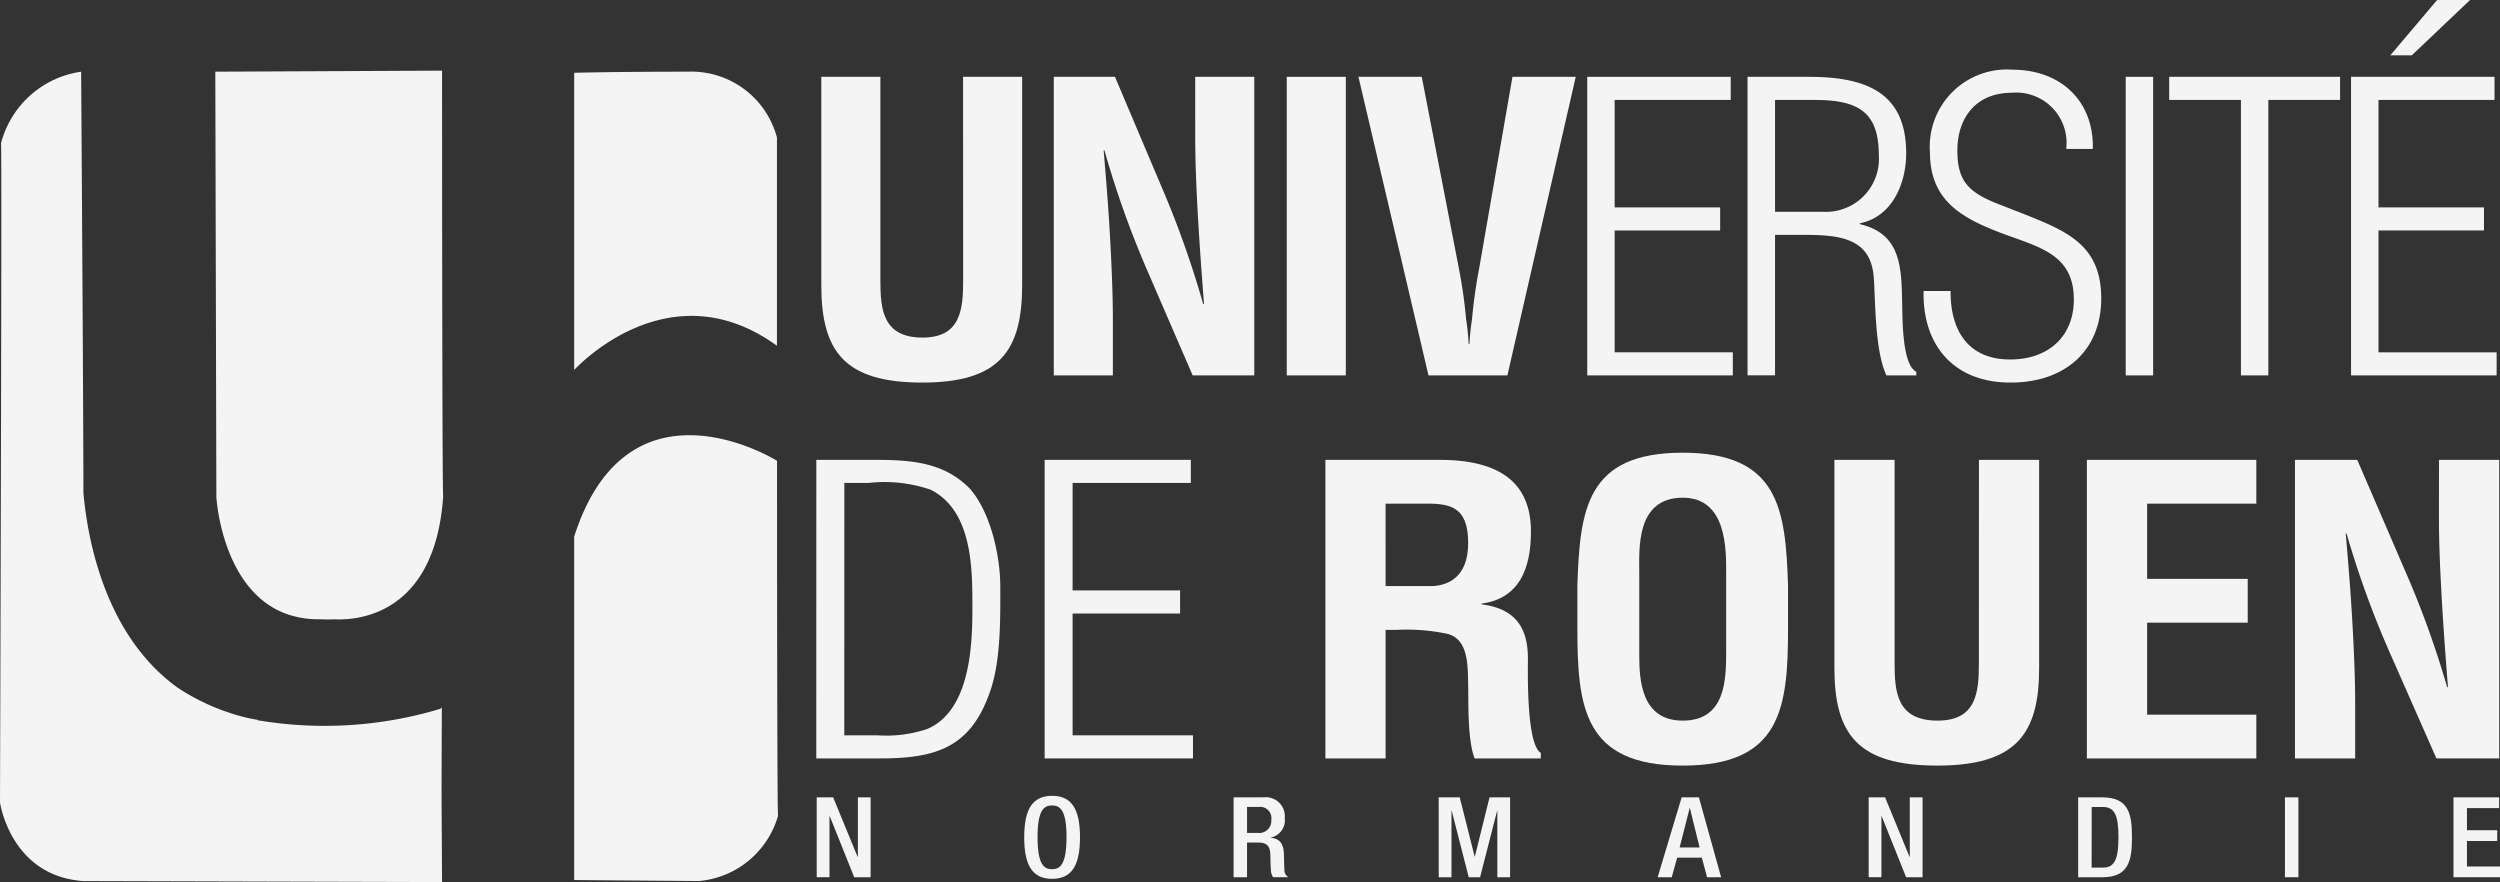
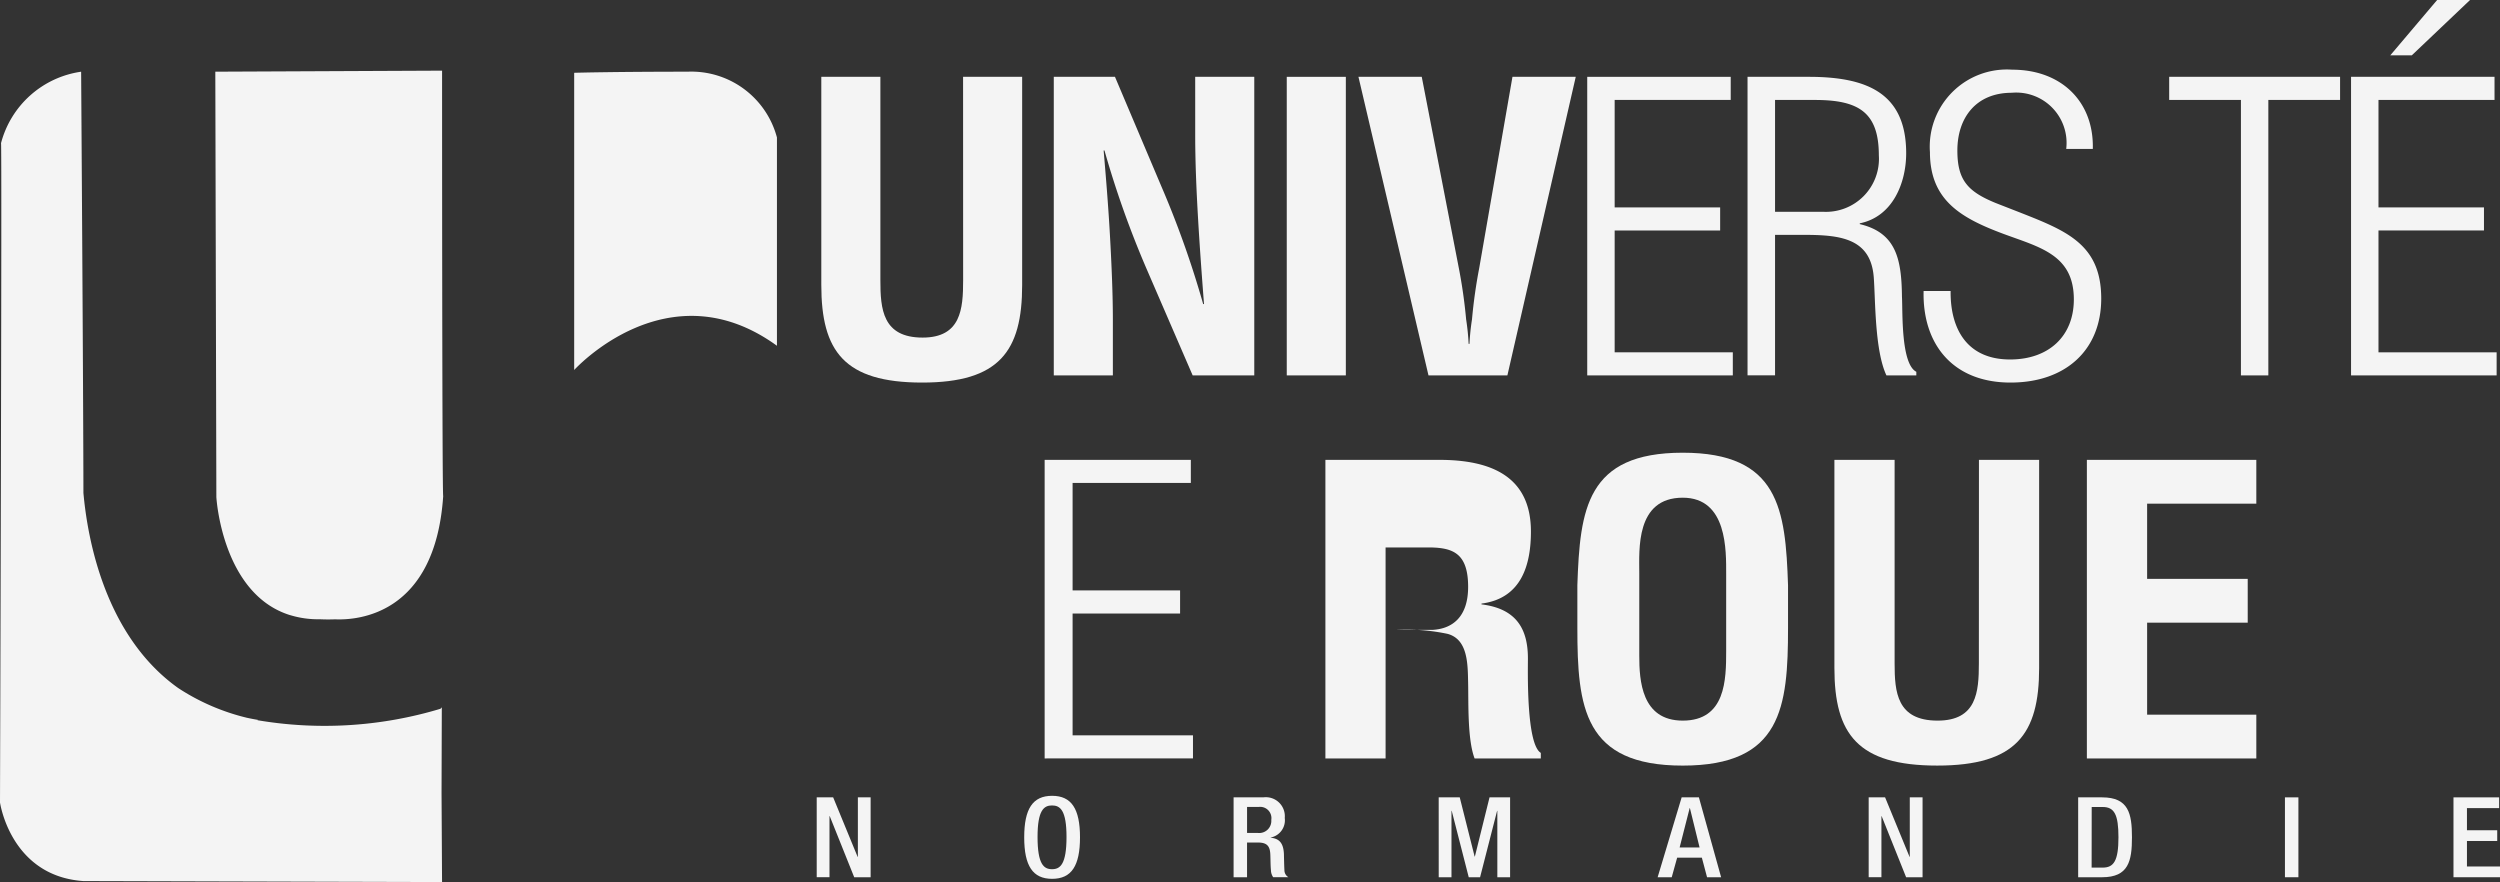
<svg xmlns="http://www.w3.org/2000/svg" width="172.616" height="60.904" viewBox="0 0 172.616 60.904">
  <rect x="0" y="0" width="172.616" height="60.904" fill="#333333" stroke="none" />
  <g id="LOGO_WHITE" transform="translate(0 -0.846)">
    <g id="Groupe_73" data-name="Groupe 73" transform="translate(56.391 55.793)">
      <path id="Tracé_39" data-name="Tracé 39" d="M216.992,565.705h1.136l1.689,4.108h.017v-4.108h.881v5.515h-1.134L217.891,567h-.017v4.218h-.882Z" transform="translate(-216.992 -565.597)" fill="#f4f4f4" />
      <path id="Tracé_40" data-name="Tracé 40" d="M253.061,568.3c0-1.969.587-2.866,1.926-2.866s1.926.9,1.926,2.866-.586,2.866-1.926,2.866S253.061,570.268,253.061,568.3Zm2.921-.024c0-1.852-.44-2.177-1-2.177s-1,.325-1,2.177c0,1.9.441,2.225,1,2.225S255.982,570.175,255.982,568.275Z" transform="translate(-238.734 -565.433)" fill="#f4f4f4" />
      <path id="Tracé_41" data-name="Tracé 41" d="M289.456,565.705h2.056a1.312,1.312,0,0,1,1.477,1.421,1.216,1.216,0,0,1-.972,1.353v.014c.58.053.882.356.914,1.127.008.356.017.788.034,1.12a.566.566,0,0,0,.277.479H292.19a.886.886,0,0,1-.155-.487c-.033-.333-.025-.641-.041-1.043-.016-.6-.212-.865-.849-.865h-.76v2.4h-.929Zm1.673,2.457a.837.837,0,0,0,.93-.9.778.778,0,0,0-.881-.894h-.792v1.791Z" transform="translate(-260.672 -565.597)" fill="#f4f4f4" />
      <path id="Tracé_42" data-name="Tracé 42" d="M325.109,565.705h1.453l1.028,4.086h.017l1.012-4.086h1.42v5.515h-.881v-4.588h-.016l-1.176,4.588h-.783l-1.175-4.588h-.017v4.588h-.881Z" transform="translate(-282.163 -565.597)" fill="#f4f4f4" />
      <path id="Tracé_43" data-name="Tracé 43" d="M364.825,565.705h1.191l1.534,5.515h-.971l-.359-1.351h-1.706l-.375,1.351h-.972Zm1.238,3.46-.668-2.719h-.016l-.694,2.719Z" transform="translate(-305.104 -565.597)" fill="#f4f4f4" />
      <path id="Tracé_44" data-name="Tracé 44" d="M399.852,565.705h1.134l1.689,4.108h.016v-4.108h.882v5.515h-1.135L400.748,567h-.015v4.218h-.881Z" transform="translate(-327.218 -565.597)" fill="#f4f4f4" />
      <path id="Tracé_45" data-name="Tracé 45" d="M436.266,565.705h1.656c1.83,0,2.058,1.128,2.058,2.757s-.228,2.758-2.058,2.758h-1.656Zm.929,4.85h.768c.767,0,1.085-.479,1.085-2.093,0-1.553-.278-2.092-1.085-2.092H437.2Z" transform="translate(-349.167 -565.597)" fill="#f4f4f4" />
      <path id="Tracé_46" data-name="Tracé 46" d="M472.209,565.705h.93v5.515h-.93Z" transform="translate(-370.833 -565.597)" fill="#f4f4f4" />
      <path id="Tracé_47" data-name="Tracé 47" d="M501.5,565.705h3.151v.742h-2.221v1.529h2.09v.741h-2.09v1.761h2.286v.742H501.5Z" transform="translate(-388.487 -565.597)" fill="#f4f4f4" />
    </g>
    <g id="Groupe_74" data-name="Groupe 74" transform="translate(56.708 0.846)">
      <path id="Tracé_48" data-name="Tracé 48" d="M227.578,437.762h4.079v14.376c0,4.563-1.573,6.734-6.905,6.734-5.39,0-6.963-2.171-6.963-6.734V437.762h4.079v14.046c0,1.979.146,3.958,2.914,3.958,2.651,0,2.8-1.979,2.8-3.958Z" transform="translate(-217.789 -432.457)" fill="#f4f4f4" />
      <path id="Tracé_49" data-name="Tracé 49" d="M267.968,437.762h4.079v20.615h-4.254l-3.175-7.339a66.576,66.576,0,0,1-2.914-8.191h-.058c.146,1.7.321,3.793.437,5.882.116,2.062.2,4.123.2,5.772v3.876h-4.079V437.762h4.225l3.176,7.5a66.467,66.467,0,0,1,2.914,8.191h.058c-.145-1.869-.292-3.875-.408-5.854s-.2-3.958-.2-5.8Z" transform="translate(-242.152 -432.457)" fill="#f4f4f4" />
      <path id="Tracé_50" data-name="Tracé 50" d="M298.7,458.377V437.762h4.079v20.615Z" transform="translate(-266.562 -432.457)" fill="#f4f4f4" />
      <path id="Tracé_51" data-name="Tracé 51" d="M321.8,437.762h4.37l-4.72,20.615h-5.448l-4.836-20.615h4.371l2.563,13.221a35.144,35.144,0,0,1,.5,3.518,16.172,16.172,0,0,1,.174,1.7h.058a16.179,16.179,0,0,1,.175-1.7,35.366,35.366,0,0,1,.495-3.518Z" transform="translate(-274.078 -432.457)" fill="#f4f4f4" />
      <path id="Tracé_52" data-name="Tracé 52" d="M350.93,458.377V437.762h9.906v1.594h-8.013v7.422h7.284v1.594h-7.284v8.411h8.158v1.594Z" transform="translate(-298.045 -432.457)" fill="#f4f4f4" />
      <path id="Tracé_53" data-name="Tracé 53" d="M380.7,448.674v9.7H378.8V437.762h4.224c3.992,0,6.73,1.1,6.73,5.277,0,2.007-.9,4.371-3.205,4.838v.054c2.535.6,2.885,2.446,2.914,5.03.058.99-.087,4.618.991,5.167v.247H388.39c-.815-1.731-.757-5.25-.874-6.761-.2-2.749-2.389-2.941-4.866-2.941Zm0-1.594h3.321a3.661,3.661,0,0,0,3.845-3.9c0-3.024-1.457-3.821-4.428-3.821H380.7Z" transform="translate(-314.847 -432.457)" fill="#f4f4f4" />
      <path id="Tracé_54" data-name="Tracé 54" d="M416.061,446.385c3.205,1.264,5.594,2.2,5.594,5.937,0,3.546-2.448,5.8-6.264,5.8-3.992,0-6.089-2.666-6-6.322h1.865c-.029,2.584,1.107,4.728,4.108,4.728,2.651,0,4.4-1.594,4.4-4.151,0-3.106-2.39-3.6-4.895-4.535-2.943-1.1-5.041-2.336-5.041-5.634a5.327,5.327,0,0,1,5.681-5.69c3.409,0,5.652,2.226,5.565,5.47h-1.836a3.476,3.476,0,0,0-3.758-3.876c-2.477,0-3.758,1.732-3.758,3.986,0,2.034.7,2.831,2.651,3.628Z" transform="translate(-333.281 -431.707)" fill="#f4f4f4" />
-       <path id="Tracé_55" data-name="Tracé 55" d="M444.531,458.377V437.762h1.894v20.615Z" transform="translate(-354.466 -432.457)" fill="#f4f4f4" />
      <path id="Tracé_56" data-name="Tracé 56" d="M452.086,439.356v-1.594h11.8v1.594h-4.953v19.021h-1.893V439.356Z" transform="translate(-359.02 -432.457)" fill="#f4f4f4" />
      <path id="Tracé_57" data-name="Tracé 57" d="M483.7,450.327V429.712h9.907v1.594h-8.013v7.422h7.284v1.594h-7.284v8.411h8.158v1.594Zm2.71-22.1,3.234-3.82h2.272l-4.02,3.82Z" transform="translate(-378.077 -424.407)" fill="#f4f4f4" />
    </g>
    <g id="Groupe_75" data-name="Groupe 75" transform="translate(56.364 32.104)">
-       <path id="Tracé_58" data-name="Tracé 58" d="M216.925,507.041H220.9c2.523,0,4.78.138,6.591,1.951,1.484,1.649,2.137,4.728,2.137,6.79,0,2.336.059,5.442-.861,7.669-1.366,3.546-3.77,4.205-7.481,4.205h-4.364Zm1.93,19.021h2.315a8.9,8.9,0,0,0,3.414-.44c2.969-1.264,3.117-5.8,3.117-8.3,0-2.611.06-6.734-2.879-8.219a9.771,9.771,0,0,0-4.3-.467h-1.662Z" transform="translate(-216.925 -506.547)" fill="#f4f4f4" />
      <path id="Tracé_59" data-name="Tracé 59" d="M256.613,527.656V507.041h10.094v1.594h-8.164v7.421h7.422v1.594h-7.422v8.411h8.312v1.594Z" transform="translate(-240.848 -506.547)" fill="#f4f4f4" />
-       <path id="Tracé_60" data-name="Tracé 60" d="M309.572,518.778v8.878h-4.156V507.041h7.868c3.592,0,6.323,1.155,6.323,4.948,0,2.254-.623,4.618-3.414,4.975v.055c2.464.3,3.206,1.759,3.206,3.738,0,.852-.119,5.91.89,6.515v.385h-4.572c-.5-1.319-.415-3.848-.446-5.222-.029-1.265,0-3-1.424-3.381a13.753,13.753,0,0,0-3.533-.275Zm0-3.023h3.266c1.365-.083,2.433-.907,2.433-2.969,0-2.309-1.039-2.693-2.612-2.721h-3.088Z" transform="translate(-270.266 -506.547)" fill="#f4f4f4" />
+       <path id="Tracé_60" data-name="Tracé 60" d="M309.572,518.778v8.878h-4.156V507.041h7.868c3.592,0,6.323,1.155,6.323,4.948,0,2.254-.623,4.618-3.414,4.975v.055c2.464.3,3.206,1.759,3.206,3.738,0,.852-.119,5.91.89,6.515v.385h-4.572c-.5-1.319-.415-3.848-.446-5.222-.029-1.265,0-3-1.424-3.381a13.753,13.753,0,0,0-3.533-.275Zh3.266c1.365-.083,2.433-.907,2.433-2.969,0-2.309-1.039-2.693-2.612-2.721h-3.088Z" transform="translate(-270.266 -506.547)" fill="#f4f4f4" />
      <path id="Tracé_61" data-name="Tracé 61" d="M349.215,514.949c.178-5.25.624-9.153,7.273-9.153s7.1,3.9,7.273,9.153v2.941c0,5.5-.445,9.51-7.273,9.51s-7.273-4.013-7.273-9.51Zm4.275,4.865c0,1.7.149,4.48,3,4.48,2.969,0,3-2.831,3-4.81v-5.277c0-1.65.089-5.305-3-5.305-3.265,0-3,3.6-3,5.2Z" transform="translate(-296.668 -505.796)" fill="#f4f4f4" />
      <path id="Tracé_62" data-name="Tracé 62" d="M403.883,507.041h4.156v14.375c0,4.563-1.6,6.734-7.036,6.734-5.492,0-7.1-2.171-7.1-6.734V507.041h4.157v14.046c0,1.979.148,3.958,2.968,3.958,2.7,0,2.85-1.979,2.85-3.958Z" transform="translate(-323.608 -506.547)" fill="#f4f4f4" />
      <path id="Tracé_63" data-name="Tracé 63" d="M437.781,527.656V507.041h11.7v3.024h-7.54v5.195h6.946v3.024h-6.946v6.349h7.54v3.024Z" transform="translate(-350.054 -506.547)" fill="#f4f4f4" />
-       <path id="Tracé_64" data-name="Tracé 64" d="M483.9,507.041h4.156v20.615h-4.334l-3.236-7.338a65.8,65.8,0,0,1-2.968-8.191h-.06c.148,1.7.327,3.793.445,5.882.119,2.062.208,4.123.208,5.773v3.875h-4.156V507.041h4.3l3.236,7.5a65.513,65.513,0,0,1,2.969,8.191h.059c-.148-1.869-.3-3.876-.415-5.854s-.208-3.958-.208-5.8Z" transform="translate(-371.859 -506.547)" fill="#f4f4f4" />
    </g>
    <g id="Groupe_76" data-name="Groupe 76" transform="translate(0 5.724)">
      <path id="Tracé_65" data-name="Tracé 65" d="M191.739,441.58a6.119,6.119,0,0,0-6.178-4.561c-5.169,0-7.827.076-7.827.076v20.521s6.464-7.145,14-1.673V441.58Z" transform="translate(-138.089 -436.947)" fill="#f4f4f4" />
-       <path id="Tracé_66" data-name="Tracé 66" d="M191.739,504.6s-10.27-6.426-14.005,5.232v23.717l8.619.067a6.253,6.253,0,0,0,5.458-4.506C191.739,529.176,191.739,504.6,191.739,504.6Z" transform="translate(-138.089 -477.662)" fill="#f4f4f4" />
      <path id="Tracé_67" data-name="Tracé 67" d="M131.081,436.839l-15.657.072.072,29.374s.375,6.668,5.074,8.144l0,0,.051.013a6.552,6.552,0,0,0,2.012.276c.326.016.684.019,1.061.005,1.574.067,6.914-.315,7.464-8.51C131.081,466.142,131.081,436.839,131.081,436.839Z" transform="translate(-100.557 -436.839)" fill="#f4f4f4" />
      <path id="Tracé_68" data-name="Tracé 68" d="M108.524,486.822l.018-5.913-.091.1a27.725,27.725,0,0,1-12.638.79.081.081,0,0,1,.035-.023c-.262-.042-.516-.092-.766-.146a15.079,15.079,0,0,1-4.743-2.053c-5.057-3.6-6.259-10.3-6.542-13.467-.008-7.2-.158-29.088-.158-29.088a6.7,6.7,0,0,0-5.531,4.933c.072-.07-.071,45.523-.071,45.523s.718,5.074,5.745,5.427l24.777.069Z" transform="translate(-78.037 -436.949)" fill="#f4f4f4" />
    </g>
  </g>
</svg>